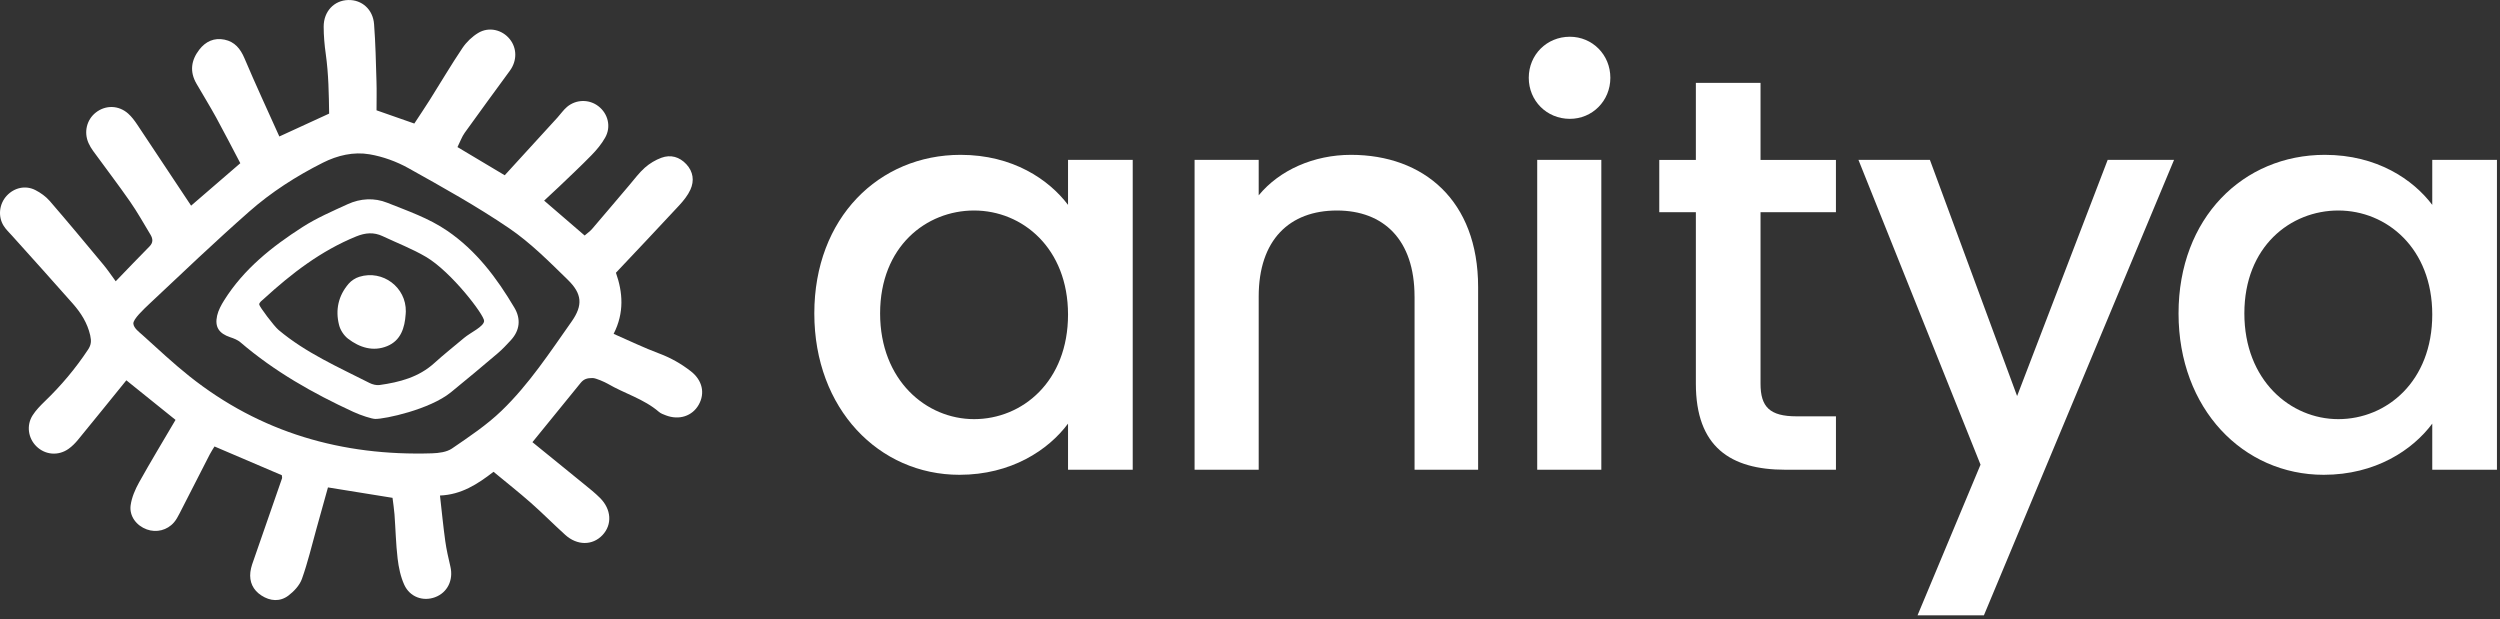
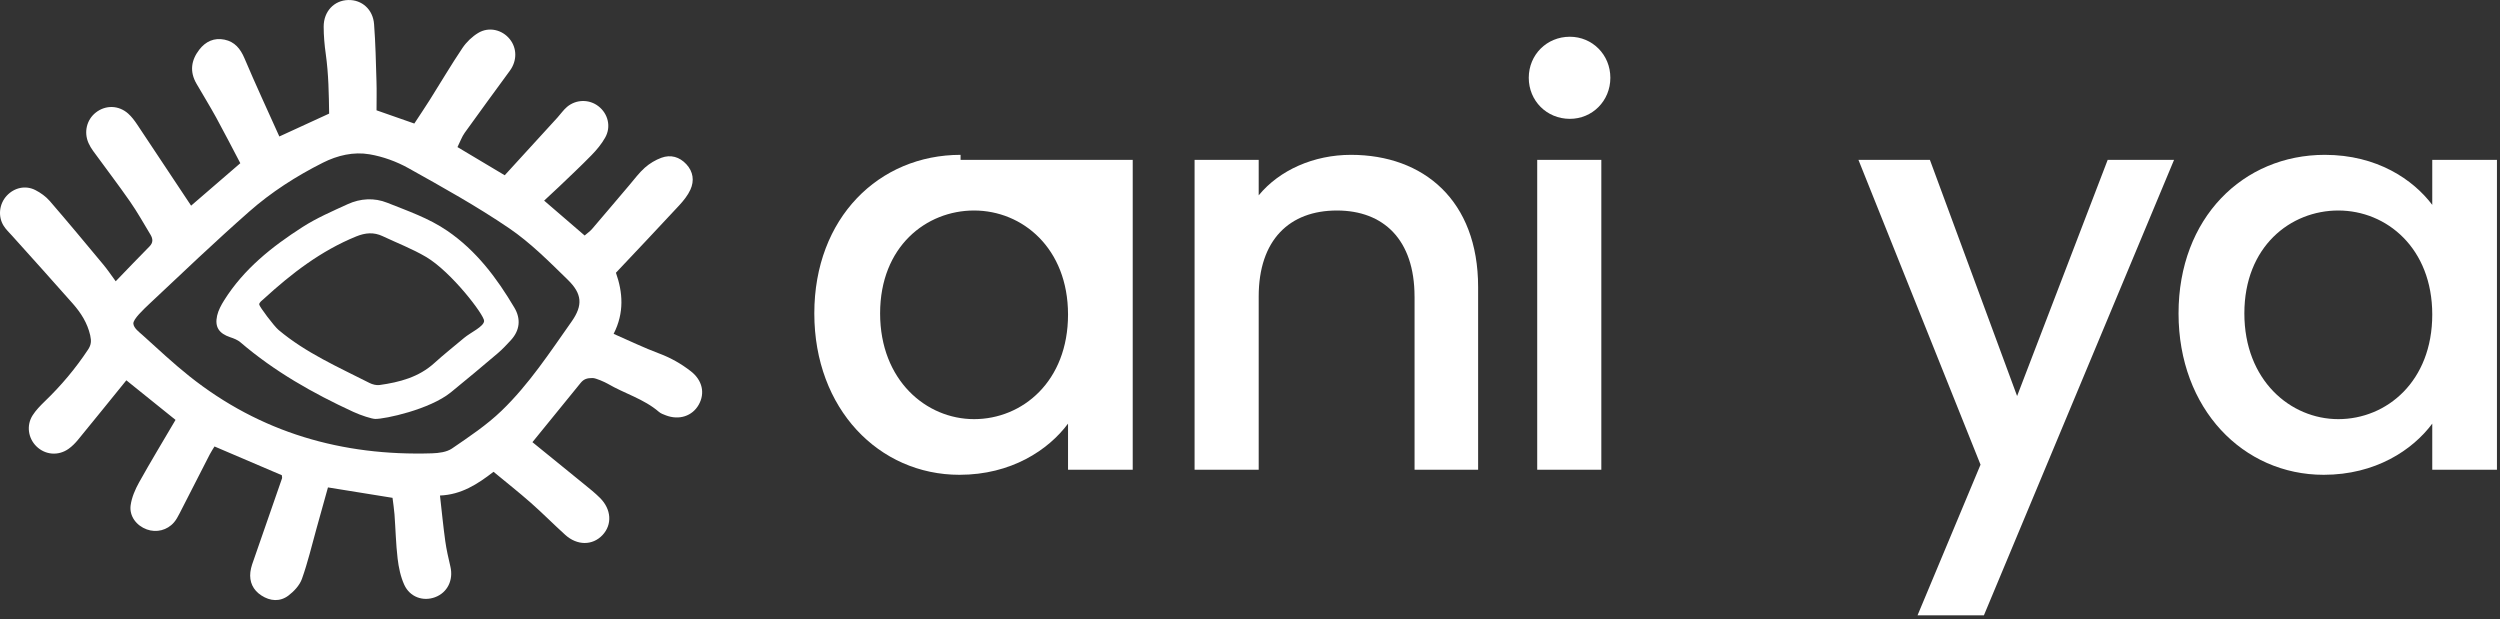
<svg xmlns="http://www.w3.org/2000/svg" width="113" height="28" viewBox="0 0 113 28" fill="none">
  <rect x="0" y="0" width="113" height="28" fill="#333333" stroke="none" />
-   <path d="M43.418 6.999C45.782 6.999 47.41 8.117 48.275 9.26V7.227H51.199V21.232H48.275V19.148C47.385 20.343 45.707 21.461 43.367 21.461C39.731 21.461 36.807 18.487 36.807 14.166C36.807 9.845 39.731 6.999 43.418 6.999ZM44.028 9.515C41.867 9.515 39.781 11.142 39.781 14.166C39.781 17.19 41.866 18.945 44.028 18.945C46.214 18.945 48.275 17.241 48.275 14.217C48.274 11.218 46.214 9.515 44.028 9.515Z" fill="white" />
+   <path d="M43.418 6.999V7.227H51.199V21.232H48.275V19.148C47.385 20.343 45.707 21.461 43.367 21.461C39.731 21.461 36.807 18.487 36.807 14.166C36.807 9.845 39.731 6.999 43.418 6.999ZM44.028 9.515C41.867 9.515 39.781 11.142 39.781 14.166C39.781 17.19 41.866 18.945 44.028 18.945C46.214 18.945 48.275 17.241 48.275 14.217C48.274 11.218 46.214 9.515 44.028 9.515Z" fill="white" />
  <path d="M63.937 13.403C63.937 10.836 62.538 9.515 60.428 9.515C58.292 9.515 56.893 10.836 56.893 13.403V21.232H53.995V7.227H56.893V8.829C57.834 7.685 59.385 6.999 61.064 6.999C64.344 6.999 66.811 9.057 66.811 12.972V21.233H63.938V13.403H63.937Z" fill="white" />
  <path d="M69.1 3.516C69.1 2.474 69.914 1.661 70.957 1.661C71.975 1.661 72.788 2.474 72.788 3.516C72.788 4.559 71.975 5.372 70.957 5.372C69.914 5.371 69.1 4.559 69.1 3.516ZM69.482 7.227H72.38V21.231H69.482V7.227Z" fill="white" />
-   <path d="M76.653 9.591H74.999V7.228H76.653V3.746H79.576V7.228H82.984V9.591H79.576V17.343C79.576 18.385 79.983 18.818 81.204 18.818H82.985V21.232H80.697C78.205 21.232 76.653 20.189 76.653 17.343V9.591Z" fill="white" />
  <path d="M95.267 7.227H98.267L89.672 27.814H86.672L89.52 21.003L84.002 7.227H87.232L91.173 17.901L95.267 7.227Z" fill="white" />
  <path d="M105.081 6.999C107.445 6.999 109.073 8.117 109.938 9.26V7.227H112.862V21.232H109.938V19.148C109.048 20.343 107.37 21.461 105.03 21.461C101.394 21.461 98.47 18.487 98.47 14.166C98.47 9.845 101.394 6.999 105.081 6.999ZM105.691 9.515C103.53 9.515 101.445 11.142 101.445 14.166C101.445 17.19 103.529 18.945 105.691 18.945C107.877 18.945 109.938 17.241 109.938 14.217C109.938 11.218 107.877 9.515 105.691 9.515Z" fill="white" />
  <path d="M24.066 19.986C24.855 20.627 25.632 21.256 26.406 21.888C26.65 22.087 26.898 22.283 27.119 22.505C27.64 23.022 27.678 23.715 27.231 24.188C26.782 24.663 26.087 24.665 25.546 24.173C25.021 23.698 24.524 23.194 23.993 22.726C23.45 22.248 22.881 21.799 22.308 21.325C21.575 21.891 20.852 22.358 19.887 22.398C19.968 23.11 20.033 23.786 20.126 24.458C20.18 24.845 20.269 25.229 20.358 25.611C20.501 26.223 20.223 26.788 19.662 26.995C19.123 27.195 18.526 26.988 18.273 26.433C18.106 26.067 18.02 25.65 17.972 25.246C17.894 24.583 17.88 23.913 17.831 23.247C17.812 22.996 17.771 22.746 17.742 22.502C16.761 22.344 15.819 22.191 14.824 22.031C14.647 22.668 14.476 23.289 14.301 23.908C14.09 24.664 13.91 25.432 13.646 26.169C13.542 26.459 13.286 26.732 13.033 26.923C12.655 27.206 12.215 27.175 11.816 26.916C11.435 26.67 11.264 26.301 11.317 25.856C11.344 25.626 11.434 25.402 11.511 25.181C11.92 23.994 12.336 22.809 12.747 21.623C12.759 21.59 12.743 21.548 12.739 21.48C11.747 21.056 10.742 20.627 9.696 20.18C9.635 20.28 9.55 20.406 9.481 20.539C9.024 21.43 8.571 22.322 8.113 23.213C8.041 23.352 7.966 23.494 7.865 23.611C7.557 23.97 7.07 24.088 6.633 23.929C6.17 23.76 5.837 23.331 5.905 22.837C5.954 22.483 6.108 22.125 6.285 21.807C6.809 20.866 7.367 19.945 7.934 18.979C7.15 18.349 6.408 17.75 5.711 17.19C4.961 18.115 4.247 18.999 3.526 19.878C3.403 20.028 3.261 20.172 3.103 20.285C2.638 20.617 2.043 20.565 1.646 20.175C1.27 19.806 1.185 19.223 1.477 18.769C1.623 18.541 1.82 18.339 2.016 18.149C2.756 17.438 3.412 16.66 3.979 15.803C4.119 15.591 4.137 15.423 4.078 15.16C3.95 14.596 3.658 14.143 3.295 13.729C2.388 12.696 1.463 11.679 0.545 10.654C0.414 10.508 0.267 10.371 0.165 10.207C-0.104 9.777 -0.035 9.211 0.307 8.844C0.645 8.482 1.152 8.363 1.6 8.592C1.839 8.714 2.074 8.884 2.249 9.085C3.071 10.036 3.874 11.002 4.677 11.968C4.864 12.193 5.027 12.437 5.23 12.714C5.759 12.167 6.253 11.648 6.758 11.138C6.932 10.962 6.911 10.789 6.801 10.606C6.497 10.102 6.21 9.588 5.875 9.106C5.337 8.333 4.763 7.584 4.209 6.822C4.128 6.711 4.057 6.591 4.001 6.467C3.781 5.971 3.919 5.409 4.331 5.086C4.772 4.741 5.361 4.751 5.793 5.134C5.952 5.276 6.084 5.454 6.203 5.632C7.01 6.839 7.812 8.05 8.638 9.296C9.343 8.688 10.077 8.054 10.862 7.377C10.5 6.69 10.144 5.994 9.769 5.309C9.485 4.793 9.175 4.291 8.88 3.781C8.566 3.24 8.637 2.724 9.008 2.244C9.295 1.872 9.682 1.695 10.149 1.792C10.608 1.888 10.865 2.198 11.05 2.634C11.552 3.821 12.097 4.99 12.626 6.169C13.388 5.819 14.095 5.494 14.877 5.135C14.864 4.263 14.853 3.35 14.724 2.436C14.666 2.03 14.631 1.616 14.63 1.205C14.629 0.513 15.104 0.016 15.741 0.001C16.353 -0.015 16.858 0.422 16.908 1.091C16.974 1.951 16.991 2.817 17.017 3.68C17.031 4.111 17.019 4.542 17.019 4.986C17.579 5.182 18.128 5.375 18.727 5.584C18.961 5.227 19.2 4.874 19.428 4.512C19.921 3.731 20.388 2.934 20.903 2.169C21.083 1.902 21.339 1.655 21.614 1.489C22.1 1.196 22.702 1.343 23.044 1.772C23.372 2.181 23.373 2.748 23.049 3.192C22.366 4.128 21.679 5.06 21.005 6.002C20.876 6.183 20.801 6.401 20.678 6.648C21.412 7.086 22.082 7.487 22.813 7.922C23.62 7.04 24.411 6.176 25.2 5.31C25.345 5.151 25.468 4.967 25.631 4.83C26.046 4.483 26.635 4.481 27.048 4.801C27.487 5.14 27.633 5.733 27.35 6.226C27.187 6.513 26.969 6.776 26.737 7.013C26.258 7.505 25.753 7.975 25.257 8.451C25.06 8.64 24.858 8.824 24.595 9.068C25.213 9.601 25.801 10.106 26.426 10.645C26.544 10.541 26.67 10.457 26.765 10.345C27.329 9.69 27.884 9.027 28.445 8.369C28.674 8.1 28.886 7.81 29.148 7.578C29.363 7.388 29.626 7.23 29.895 7.131C30.317 6.976 30.714 7.09 31.023 7.423C31.336 7.761 31.389 8.171 31.206 8.574C31.087 8.834 30.895 9.072 30.698 9.285C29.765 10.293 28.818 11.29 27.84 12.328C28.149 13.208 28.227 14.128 27.736 15.09C28.441 15.398 29.108 15.722 29.8 15.98C30.324 16.176 30.794 16.444 31.229 16.783C31.745 17.186 31.88 17.769 31.581 18.296C31.29 18.809 30.695 19.003 30.097 18.774C29.988 18.732 29.869 18.691 29.783 18.616C29.102 18.029 28.228 17.79 27.468 17.345C27.344 17.273 26.936 17.088 26.787 17.087C26.537 17.086 26.391 17.131 26.247 17.305C26.104 17.477 24.815 19.066 24.066 19.986ZM6.028 14.634C6.05 14.837 6.294 15.012 6.437 15.141C7.136 15.77 7.822 16.417 8.557 17.002C11.768 19.557 15.465 20.618 19.53 20.49C19.835 20.48 20.19 20.436 20.429 20.273C21.205 19.742 22 19.213 22.673 18.564C23.908 17.375 24.849 15.934 25.833 14.54C26.359 13.794 26.311 13.277 25.663 12.645C24.822 11.825 23.979 10.974 23.014 10.317C21.556 9.325 20.008 8.465 18.467 7.604C17.928 7.303 17.312 7.078 16.706 6.975C15.986 6.851 15.259 7.019 14.593 7.355C13.395 7.958 12.266 8.681 11.264 9.564C9.732 10.913 8.253 12.322 6.766 13.721C6.487 13.986 6.007 14.43 6.028 14.634Z" fill="white" />
  <path d="M16.959 18.936C16.811 18.933 16.32 18.779 15.971 18.617C14.146 17.776 12.406 16.791 10.87 15.474C10.743 15.365 10.57 15.296 10.406 15.243C9.902 15.074 9.697 14.782 9.814 14.267C9.869 14.025 9.996 13.791 10.129 13.578C11.016 12.162 12.293 11.149 13.672 10.264C14.313 9.853 15.023 9.546 15.718 9.228C16.294 8.965 16.919 8.931 17.502 9.164C18.428 9.534 19.378 9.858 20.215 10.431C21.531 11.33 22.456 12.566 23.252 13.91C23.55 14.414 23.501 14.932 23.089 15.379C22.903 15.58 22.714 15.784 22.506 15.961C21.802 16.559 21.095 17.152 20.378 17.734C19.425 18.509 17.398 18.944 16.959 18.936ZM11.717 13.765C11.724 13.859 12.383 14.74 12.592 14.915C13.825 15.95 15.286 16.591 16.702 17.31C16.837 17.378 17.012 17.423 17.156 17.403C18.059 17.276 18.925 17.052 19.63 16.412C20.065 16.016 20.529 15.652 20.978 15.273C21.274 15.024 21.868 14.766 21.882 14.508C21.898 14.25 20.404 12.287 19.256 11.612C18.634 11.246 17.951 10.984 17.296 10.675C16.897 10.486 16.514 10.519 16.105 10.685C14.513 11.332 13.182 12.358 11.93 13.503C11.846 13.579 11.711 13.67 11.717 13.765Z" fill="white" />
-   <path d="M18.343 14.084C18.341 14.123 18.338 14.162 18.336 14.201C18.295 14.82 18.116 15.392 17.499 15.645C16.867 15.904 16.255 15.71 15.734 15.312C15.546 15.168 15.383 14.921 15.326 14.691C15.152 14.008 15.293 13.364 15.76 12.823C15.881 12.683 16.066 12.564 16.244 12.51C17.303 12.184 18.365 12.99 18.343 14.084Z" fill="white" />
</svg>